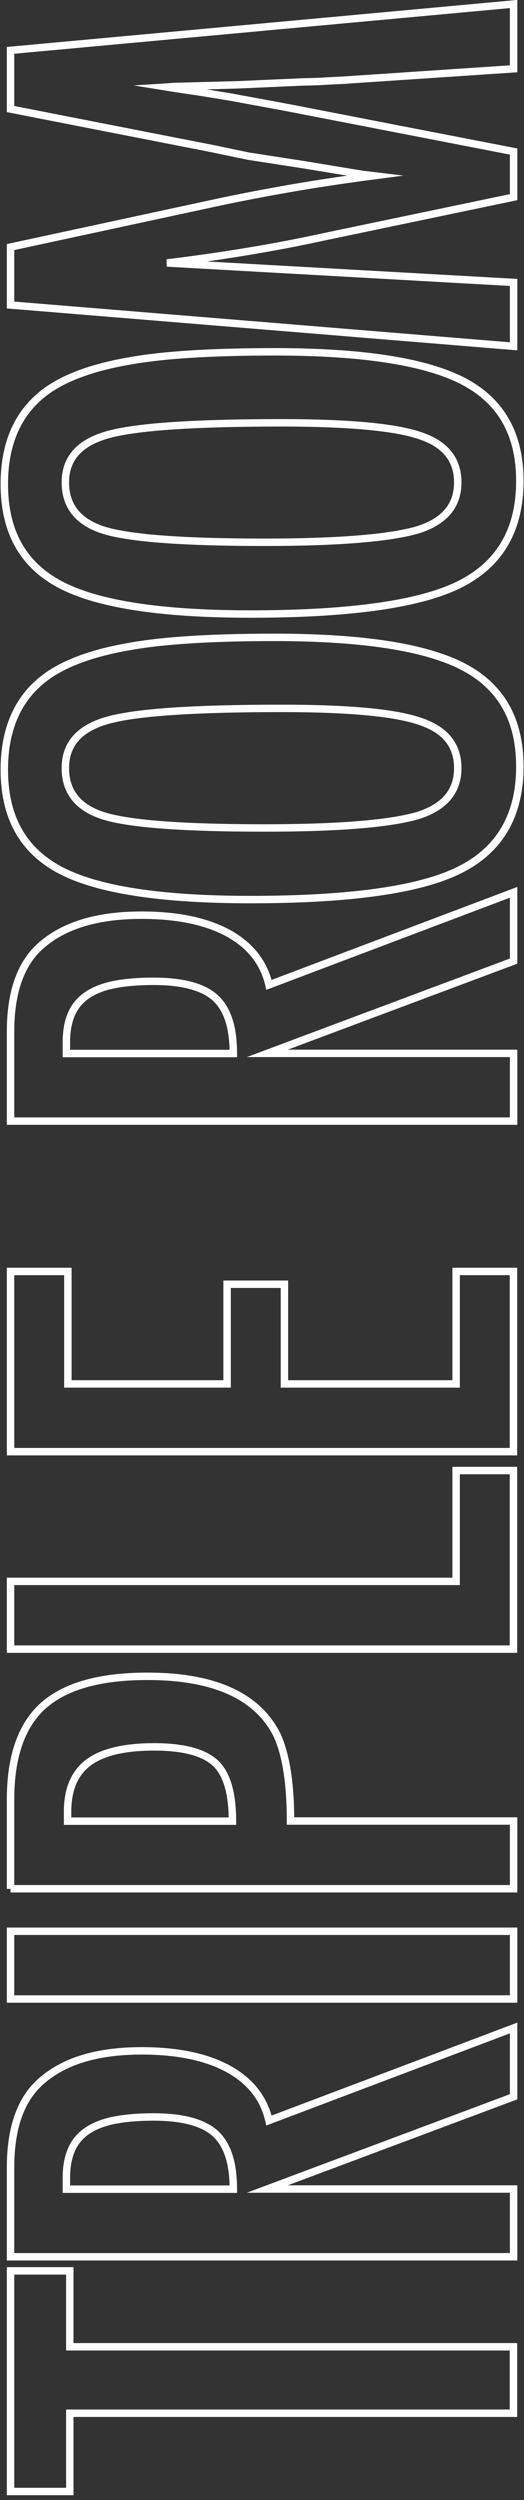
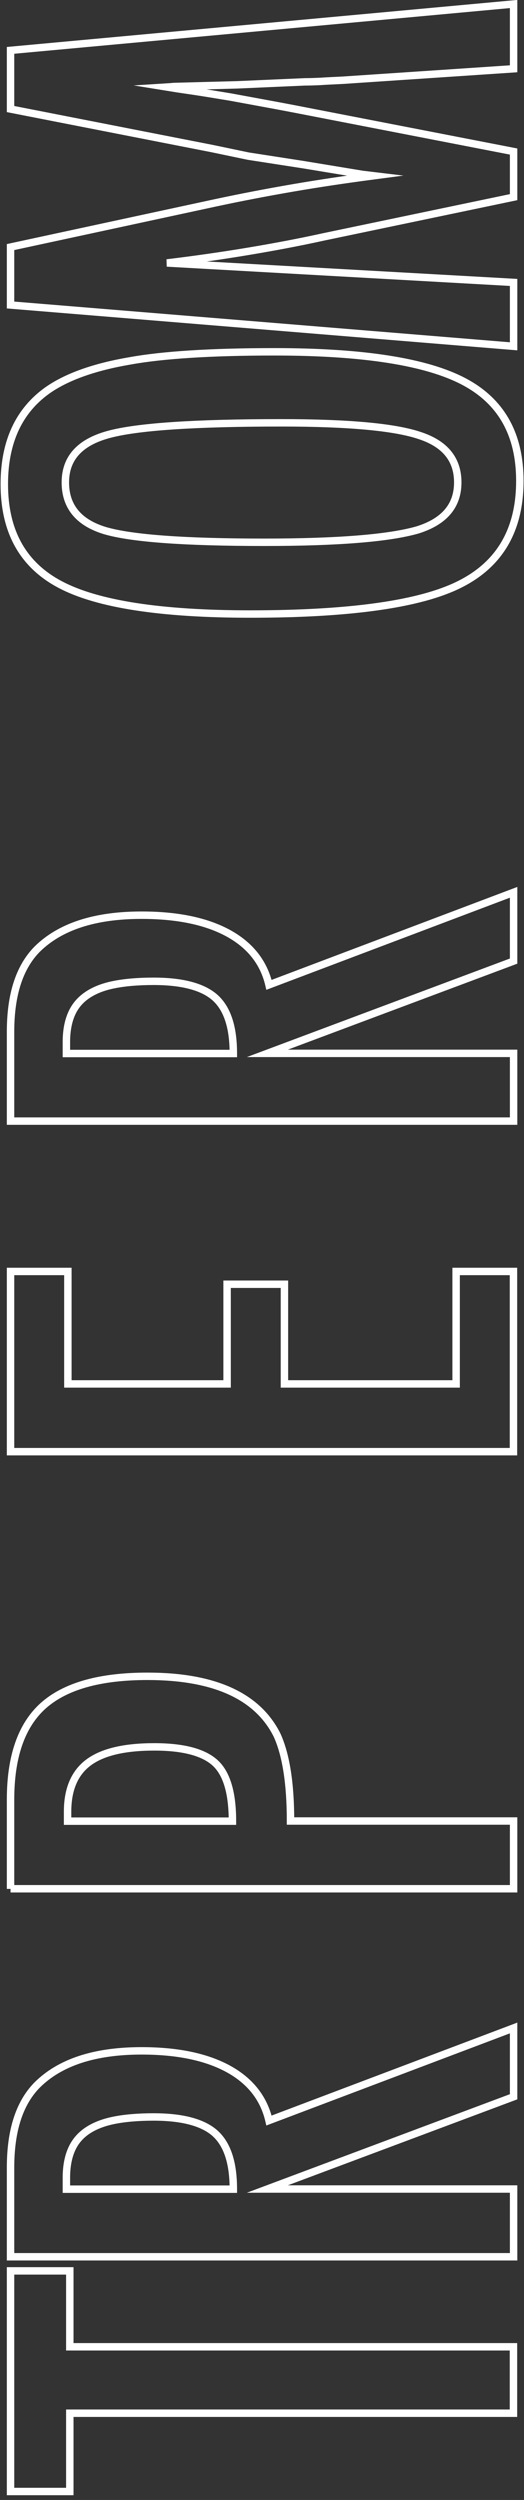
<svg xmlns="http://www.w3.org/2000/svg" version="1.1" id="Layer_1" x="0px" y="0px" viewBox="0 0 352.8 1682.7" style="enable-background:new 0 0 352.8 1682.7;" xml:space="preserve">
  <rect x="0" y="0" width="352.8" height="1682.7" fill="#333333" stroke="none" />
  <style type="text/css">
	.st0{fill:none;stroke:#FFFFFF;stroke-width:5;stroke-linecap:square;stroke-miterlimit:10;}
</style>
  <g>
    <g>
      <path class="st0" d="M7.1,1677v-148.5H47v51.1h298.7v44.7H47v52.7H7.1z" />
      <path class="st0" d="M7.1,1519V1459c0-24.9,5.9-43.3,17.8-55.5c15.4-15.4,38.8-23.1,70.4-23.1c24.3,0,43.7,4.1,58.5,12.2    c14.7,8.1,23.8,19.7,27.3,34.7l164.7-62.3v46.3L180,1473.4h165.8v45.6H7.1z M157.1,1473.4c0-17.7-4.1-30.1-12.3-37.5    c-8.2-7.3-22-11-41.4-11c-10.5,0-19.6,0.8-26.9,2.3c-7.4,1.5-13.5,4-18.2,7.3s-8.1,7.5-10.3,12.7c-2.2,5.2-3.3,11.4-3.3,18.6v7.7    H157.1z" />
-       <path class="st0" d="M7.1,1345.5v-45.6h338.7v45.6H7.1z" />
      <path class="st0" d="M7.1,1271.4v-60.1c0-28.9,7.3-50,22-63.2c14.8-13.2,38.1-19.8,70.2-19.8c45,0,74.2,13.3,87.3,39.7    c6,13.3,9,32.5,9,57.7h150.2v45.6H7.1z M156.5,1225.8c0-18.9-3.8-31.8-11.4-39c-7.8-7.3-21.5-11-41.2-11    c-20.2,0-34.9,3.5-44.3,10.5c-9.4,7-14.1,18.1-14.1,33.1v6.4L156.5,1225.8L156.5,1225.8z" />
-       <path class="st0" d="M7.1,1110v-45.6h300v-74.6h38.6V1110H7.1z" />
      <path class="st0" d="M7.1,977.1V855.8h38.6v75.7h107.2v-67.1h38.6v67.1h115.6v-75.7h38.6v121.3H7.1z" />
      <path class="st0" d="M7.1,754.6v-60.1c0-24.9,5.9-43.3,17.8-55.5C40.3,623.7,63.7,616,95.3,616c24.3,0,43.7,4.1,58.5,12.2    c14.7,8.1,23.8,19.7,27.3,34.7l164.7-62.3v46.3L180,709h165.8v45.6H7.1z M157.1,709c0-17.7-4.1-30.1-12.3-37.5    c-8.2-7.3-22-11-41.4-11c-10.5,0-19.6,0.8-26.9,2.3c-7.5,1.5-13.5,4-18.2,7.3c-4.7,3.3-8.1,7.5-10.3,12.7    c-2.2,5.2-3.3,11.4-3.3,18.6v7.7H157.1z" />
-       <path class="st0" d="M184.8,429c59.8,0,102.3,6.7,127.5,20c25.2,13.3,37.7,35.6,37.7,66.9c0,32.9-13.5,56.1-40.5,69.6    c-26.4,13.3-73.5,20-141,20c-60.2,0-102.9-6.6-127.9-19.8c-25.2-13.3-37.7-35.8-37.7-67.6c0-28.3,9.7-49.4,29.1-63.2    c13-9.1,31.5-15.7,55.5-19.8C109.6,431.1,142.1,429,184.8,429z M189.6,476.8c-58.6,0-97.5,2.6-116.7,7.9C53.6,490,44,500.7,44,517    s8.9,27,26.5,32.4c17.9,5.3,53.7,7.9,107.5,7.9c49.6,0,83.9-2.8,103.1-8.3c18.2-5.7,27.1-16.4,27.1-32c0-15.4-8.5-25.9-25.5-31.5    C266,479.7,234.9,476.8,189.6,476.8z" />
      <path class="st0" d="M184.8,236.8c59.8,0,102.3,6.7,127.5,20c25.2,13.3,37.7,35.6,37.7,66.9c0,32.9-13.5,56.1-40.5,69.6    c-26.4,13.3-73.5,20-141,20c-60.2,0-102.9-6.6-127.9-19.8c-25.2-13.3-37.7-35.8-37.7-67.6c0-28.3,9.7-49.4,29.1-63.2    c13-9.1,31.5-15.7,55.5-19.8C109.6,238.9,142.1,236.8,184.8,236.8z M189.6,284.6c-58.6,0-97.5,2.6-116.7,7.9    c-19.3,5.3-28.9,16-28.9,32.2s8.9,27,26.5,32.4c17.9,5.3,53.7,7.9,107.5,7.9c49.6,0,83.9-2.8,103.1-8.3    c18.2-5.7,27.1-16.4,27.1-32c0-15.4-8.5-25.9-25.5-31.5C266,287.5,234.9,284.6,189.6,284.6z" />
      <path class="st0" d="M7.1,205.3v-39l138.1-29.8c17.3-3.7,34.5-7,51.9-10c17.4-3,35.5-5.7,54.5-8.2c-2.5-0.3-4.4-0.5-5.8-0.7    c-1.4-0.1-2.4-0.3-3-0.4l-38.8-6.4l-36.8-5.7l-24.4-5.1L7.1,73.4V33.9L345.8,2.7v43.6L230.9,54c-5.9,0.3-10.9,0.5-15.2,0.8    c-4.2,0.2-7.8,0.3-10.5,0.3l-45.4,2l-41.6,1.1c-0.3,0-0.9,0-1.9,0.1s-2.2,0.2-3.8,0.3l6.8,1.1c8.1,1.2,15.1,2.2,21.1,3.2    s11.1,1.8,15.2,2.5l30.9,5.7l11.6,2.2L345.8,102v30.7l-127.7,26.7c-16.8,3.7-33.8,6.9-51.2,9.8c-17.4,2.9-35.5,5.5-54.5,7.8    l233.4,13.1v43L7.1,205.3z" />
    </g>
  </g>
</svg>